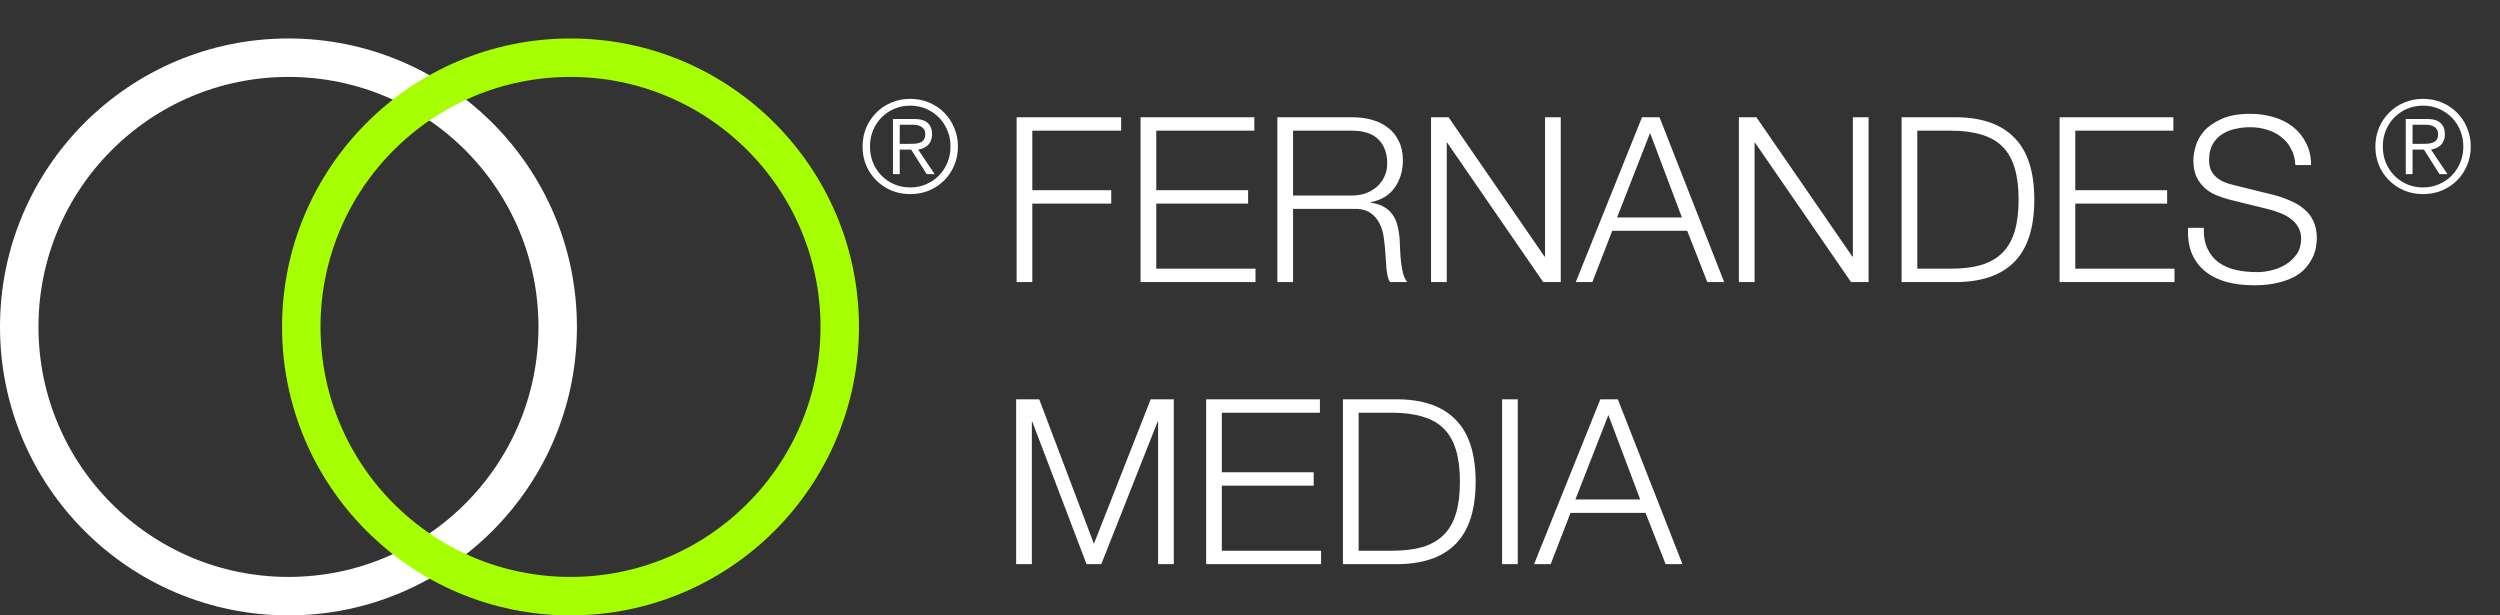
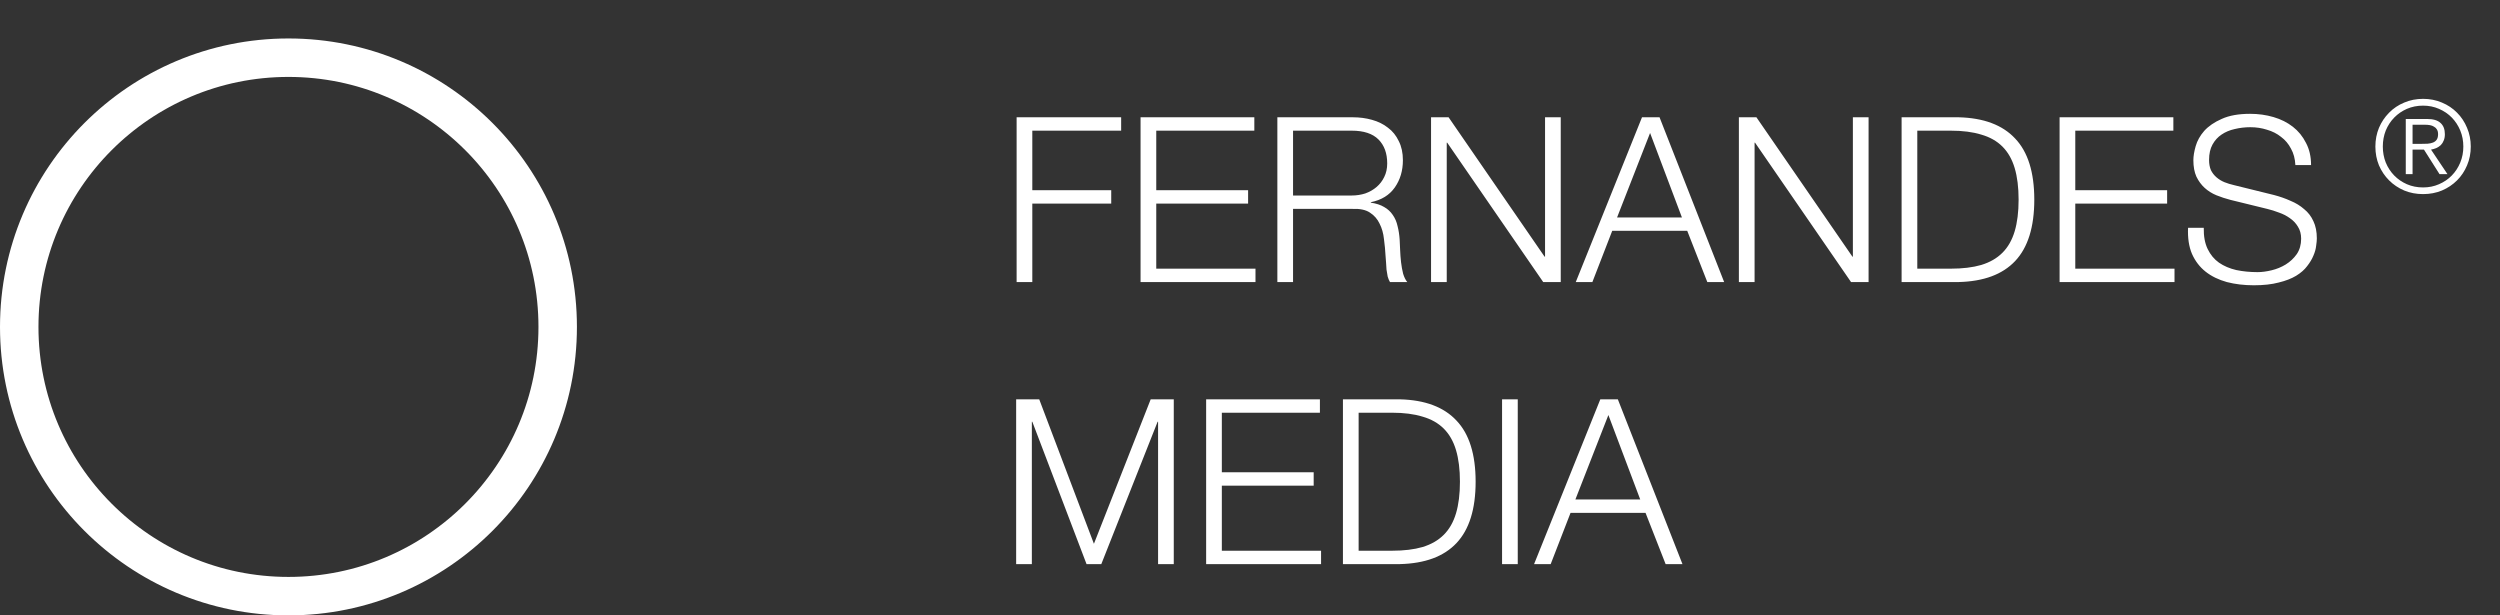
<svg xmlns="http://www.w3.org/2000/svg" width="195" height="48" viewBox="0 0 195 48" fill="none">
  <rect x="0" y="0" width="195" height="48" fill="#333333" stroke="none" />
  <circle cx="22.5" cy="25.5" r="21" stroke="white" stroke-width="3" />
-   <circle cx="44.5" cy="25.5" r="21" stroke="#A6FF00" stroke-width="3" />
  <path d="M79.296 9.148H87.45V10.192H80.52V14.836H86.676V15.88H80.52V22H79.296V9.148ZM88.964 9.148H97.838V10.192H90.188V14.836H97.352V15.88H90.188V20.956H97.928V22H88.964V9.148ZM100.858 15.25H105.43C105.802 15.25 106.156 15.196 106.492 15.088C106.828 14.968 107.122 14.8 107.374 14.584C107.626 14.368 107.824 14.11 107.968 13.81C108.124 13.498 108.202 13.144 108.202 12.748C108.202 11.956 107.974 11.332 107.518 10.876C107.062 10.42 106.366 10.192 105.43 10.192H100.858V15.25ZM99.634 9.148H105.52C106.048 9.148 106.546 9.214 107.014 9.346C107.494 9.478 107.908 9.682 108.256 9.958C108.616 10.222 108.898 10.57 109.102 11.002C109.318 11.422 109.426 11.92 109.426 12.496C109.426 13.312 109.216 14.02 108.796 14.62C108.376 15.22 107.752 15.604 106.924 15.772V15.808C107.344 15.868 107.692 15.982 107.968 16.15C108.244 16.306 108.466 16.51 108.634 16.762C108.814 17.014 108.94 17.308 109.012 17.644C109.096 17.968 109.15 18.322 109.174 18.706C109.186 18.922 109.198 19.186 109.21 19.498C109.222 19.81 109.246 20.128 109.282 20.452C109.318 20.764 109.372 21.064 109.444 21.352C109.528 21.628 109.636 21.844 109.768 22H108.418C108.346 21.88 108.286 21.736 108.238 21.568C108.202 21.388 108.172 21.208 108.148 21.028C108.136 20.836 108.124 20.65 108.112 20.47C108.1 20.29 108.088 20.134 108.076 20.002C108.052 19.546 108.01 19.096 107.95 18.652C107.902 18.196 107.788 17.794 107.608 17.446C107.44 17.086 107.188 16.798 106.852 16.582C106.528 16.366 106.078 16.27 105.502 16.294H100.858V22H99.634V9.148ZM111.622 9.148H112.99L120.478 20.02H120.514V9.148H121.738V22H120.37L112.882 11.128H112.846V22H111.622V9.148ZM126.132 16.96H131.19L128.706 10.372L126.132 16.96ZM128.076 9.148H129.444L134.484 22H133.17L131.604 18.004H125.754L124.206 22H122.91L128.076 9.148ZM135.633 9.148H137.001L144.489 20.02H144.525V9.148H145.749V22H144.381L136.893 11.128H136.857V22H135.633V9.148ZM148.325 9.148H152.771C154.727 9.196 156.197 9.748 157.181 10.804C158.177 11.848 158.675 13.438 158.675 15.574C158.675 17.71 158.177 19.306 157.181 20.362C156.197 21.406 154.727 21.952 152.771 22H148.325V9.148ZM149.549 20.956H152.159C153.083 20.956 153.875 20.86 154.535 20.668C155.207 20.464 155.759 20.146 156.191 19.714C156.623 19.282 156.941 18.724 157.145 18.04C157.349 17.356 157.451 16.534 157.451 15.574C157.451 14.614 157.349 13.792 157.145 13.108C156.941 12.424 156.623 11.866 156.191 11.434C155.759 11.002 155.207 10.69 154.535 10.498C153.875 10.294 153.083 10.192 152.159 10.192H149.549V20.956ZM160.648 9.148H169.522V10.192H161.872V14.836H169.036V15.88H161.872V20.956H169.612V22H160.648V9.148ZM171.893 17.77C171.881 18.43 171.983 18.982 172.199 19.426C172.415 19.87 172.709 20.224 173.081 20.488C173.465 20.752 173.915 20.944 174.431 21.064C174.947 21.172 175.499 21.226 176.087 21.226C176.423 21.226 176.789 21.178 177.185 21.082C177.581 20.986 177.947 20.836 178.283 20.632C178.631 20.416 178.919 20.146 179.147 19.822C179.375 19.486 179.489 19.084 179.489 18.616C179.489 18.256 179.405 17.944 179.237 17.68C179.081 17.416 178.871 17.194 178.607 17.014C178.355 16.834 178.073 16.69 177.761 16.582C177.449 16.462 177.143 16.366 176.843 16.294L173.981 15.592C173.609 15.496 173.243 15.376 172.883 15.232C172.535 15.088 172.229 14.896 171.965 14.656C171.701 14.416 171.485 14.122 171.317 13.774C171.161 13.426 171.083 13 171.083 12.496C171.083 12.184 171.143 11.818 171.263 11.398C171.383 10.978 171.605 10.582 171.929 10.21C172.265 9.838 172.721 9.526 173.297 9.274C173.873 9.01 174.611 8.878 175.511 8.878C176.147 8.878 176.753 8.962 177.329 9.13C177.905 9.298 178.409 9.55 178.841 9.886C179.273 10.222 179.615 10.642 179.867 11.146C180.131 11.638 180.263 12.214 180.263 12.874H179.039C179.015 12.382 178.901 11.956 178.697 11.596C178.505 11.224 178.247 10.918 177.923 10.678C177.611 10.426 177.245 10.24 176.825 10.12C176.417 9.988 175.985 9.922 175.529 9.922C175.109 9.922 174.701 9.97 174.305 10.066C173.921 10.15 173.579 10.294 173.279 10.498C172.991 10.69 172.757 10.948 172.577 11.272C172.397 11.596 172.307 11.998 172.307 12.478C172.307 12.778 172.355 13.042 172.451 13.27C172.559 13.486 172.703 13.672 172.883 13.828C173.063 13.984 173.267 14.11 173.495 14.206C173.735 14.302 173.987 14.38 174.251 14.44L177.383 15.214C177.839 15.334 178.265 15.484 178.661 15.664C179.069 15.832 179.423 16.048 179.723 16.312C180.035 16.564 180.275 16.876 180.443 17.248C180.623 17.62 180.713 18.07 180.713 18.598C180.713 18.742 180.695 18.934 180.659 19.174C180.635 19.414 180.563 19.672 180.443 19.948C180.335 20.212 180.173 20.482 179.957 20.758C179.753 21.034 179.465 21.286 179.093 21.514C178.733 21.73 178.283 21.904 177.743 22.036C177.203 22.18 176.555 22.252 175.799 22.252C175.043 22.252 174.341 22.168 173.693 22C173.045 21.82 172.493 21.55 172.037 21.19C171.581 20.83 171.227 20.368 170.975 19.804C170.735 19.24 170.633 18.562 170.669 17.77H171.893ZM81.06 31.148L85.326 42.416L89.754 31.148H91.554V44H90.33V32.894H90.294L85.902 44H84.75L80.52 32.894H80.484V44H79.26V31.148H81.06ZM94.079 31.148H102.953V32.192H95.303V36.836H102.467V37.88H95.303V42.956H103.043V44H94.079V31.148ZM104.749 31.148H109.195C111.151 31.196 112.621 31.748 113.605 32.804C114.601 33.848 115.099 35.438 115.099 37.574C115.099 39.71 114.601 41.306 113.605 42.362C112.621 43.406 111.151 43.952 109.195 44H104.749V31.148ZM105.973 42.956H108.583C109.507 42.956 110.299 42.86 110.959 42.668C111.631 42.464 112.183 42.146 112.615 41.714C113.047 41.282 113.365 40.724 113.569 40.04C113.773 39.356 113.875 38.534 113.875 37.574C113.875 36.614 113.773 35.792 113.569 35.108C113.365 34.424 113.047 33.866 112.615 33.434C112.183 33.002 111.631 32.69 110.959 32.498C110.299 32.294 109.507 32.192 108.583 32.192H105.973V42.956ZM117.161 31.148H118.385V44H117.161V31.148ZM122.88 38.96H127.938L125.454 32.372L122.88 38.96ZM124.824 31.148H126.192L131.232 44H129.918L128.352 40.004H122.502L120.954 44H119.658L124.824 31.148Z" fill="white" />
  <path d="M188.88 11.22C189.04 11.22 189.197 11.217 189.35 11.21C189.51 11.197 189.65 11.167 189.77 11.12C189.89 11.073 189.987 11 190.06 10.9C190.133 10.793 190.17 10.65 190.17 10.47C190.17 10.317 190.14 10.193 190.08 10.1C190.027 10.007 189.95 9.933 189.85 9.88C189.757 9.82 189.65 9.78 189.53 9.76C189.41 9.74 189.283 9.73 189.15 9.73H188.18V11.22H188.88ZM188.18 13.58H187.65V9.28H189.3C189.787 9.28 190.14 9.383 190.36 9.59C190.587 9.79 190.7 10.083 190.7 10.47C190.7 10.657 190.67 10.82 190.61 10.96C190.557 11.1 190.48 11.22 190.38 11.32C190.28 11.413 190.163 11.49 190.03 11.55C189.903 11.603 189.767 11.643 189.62 11.67L190.9 13.58H190.28L189.07 11.67H188.18V13.58ZM189 8.24C188.547 8.24 188.127 8.323 187.74 8.49C187.36 8.657 187.03 8.883 186.75 9.17C186.47 9.457 186.25 9.793 186.09 10.18C185.937 10.567 185.86 10.983 185.86 11.43C185.86 11.877 185.937 12.293 186.09 12.68C186.25 13.067 186.47 13.403 186.75 13.69C187.03 13.977 187.36 14.203 187.74 14.37C188.127 14.537 188.547 14.62 189 14.62C189.447 14.62 189.86 14.537 190.24 14.37C190.627 14.203 190.96 13.977 191.24 13.69C191.52 13.403 191.74 13.067 191.9 12.68C192.06 12.293 192.14 11.877 192.14 11.43C192.14 10.983 192.06 10.567 191.9 10.18C191.74 9.793 191.52 9.457 191.24 9.17C190.96 8.883 190.627 8.657 190.24 8.49C189.86 8.323 189.447 8.24 189 8.24ZM189 7.71C189.527 7.71 190.017 7.807 190.47 8C190.923 8.187 191.317 8.45 191.65 8.79C191.983 9.123 192.243 9.517 192.43 9.97C192.623 10.423 192.72 10.91 192.72 11.43C192.72 11.957 192.623 12.447 192.43 12.9C192.243 13.347 191.983 13.737 191.65 14.07C191.317 14.403 190.923 14.667 190.47 14.86C190.017 15.047 189.527 15.14 189 15.14C188.473 15.14 187.983 15.047 187.53 14.86C187.077 14.667 186.683 14.403 186.35 14.07C186.017 13.737 185.753 13.347 185.56 12.9C185.373 12.447 185.28 11.957 185.28 11.43C185.28 10.91 185.373 10.423 185.56 9.97C185.753 9.517 186.017 9.123 186.35 8.79C186.683 8.45 187.077 8.187 187.53 8C187.983 7.807 188.473 7.71 189 7.71Z" fill="white" />
-   <path d="M70.88 11.22C71.04 11.22 71.197 11.217 71.35 11.21C71.51 11.197 71.65 11.167 71.77 11.12C71.89 11.073 71.987 11 72.06 10.9C72.133 10.793 72.17 10.65 72.17 10.47C72.17 10.317 72.14 10.193 72.08 10.1C72.027 10.007 71.95 9.933 71.85 9.88C71.757 9.82 71.65 9.78 71.53 9.76C71.41 9.74 71.283 9.73 71.15 9.73H70.18V11.22H70.88ZM70.18 13.58H69.65V9.28H71.3C71.787 9.28 72.14 9.383 72.36 9.59C72.587 9.79 72.7 10.083 72.7 10.47C72.7 10.657 72.67 10.82 72.61 10.96C72.557 11.1 72.48 11.22 72.38 11.32C72.28 11.413 72.163 11.49 72.03 11.55C71.903 11.603 71.767 11.643 71.62 11.67L72.9 13.58H72.28L71.07 11.67H70.18V13.58ZM71 8.24C70.547 8.24 70.127 8.323 69.74 8.49C69.36 8.657 69.03 8.883 68.75 9.17C68.47 9.457 68.25 9.793 68.09 10.18C67.937 10.567 67.86 10.983 67.86 11.43C67.86 11.877 67.937 12.293 68.09 12.68C68.25 13.067 68.47 13.403 68.75 13.69C69.03 13.977 69.36 14.203 69.74 14.37C70.127 14.537 70.547 14.62 71 14.62C71.447 14.62 71.86 14.537 72.24 14.37C72.627 14.203 72.96 13.977 73.24 13.69C73.52 13.403 73.74 13.067 73.9 12.68C74.06 12.293 74.14 11.877 74.14 11.43C74.14 10.983 74.06 10.567 73.9 10.18C73.74 9.793 73.52 9.457 73.24 9.17C72.96 8.883 72.627 8.657 72.24 8.49C71.86 8.323 71.447 8.24 71 8.24ZM71 7.71C71.527 7.71 72.017 7.807 72.47 8C72.923 8.187 73.317 8.45 73.65 8.79C73.983 9.123 74.243 9.517 74.43 9.97C74.623 10.423 74.72 10.91 74.72 11.43C74.72 11.957 74.623 12.447 74.43 12.9C74.243 13.347 73.983 13.737 73.65 14.07C73.317 14.403 72.923 14.667 72.47 14.86C72.017 15.047 71.527 15.14 71 15.14C70.473 15.14 69.983 15.047 69.53 14.86C69.077 14.667 68.683 14.403 68.35 14.07C68.017 13.737 67.753 13.347 67.56 12.9C67.373 12.447 67.28 11.957 67.28 11.43C67.28 10.91 67.373 10.423 67.56 9.97C67.753 9.517 68.017 9.123 68.35 8.79C68.683 8.45 69.077 8.187 69.53 8C69.983 7.807 70.473 7.71 71 7.71Z" fill="white" />
</svg>